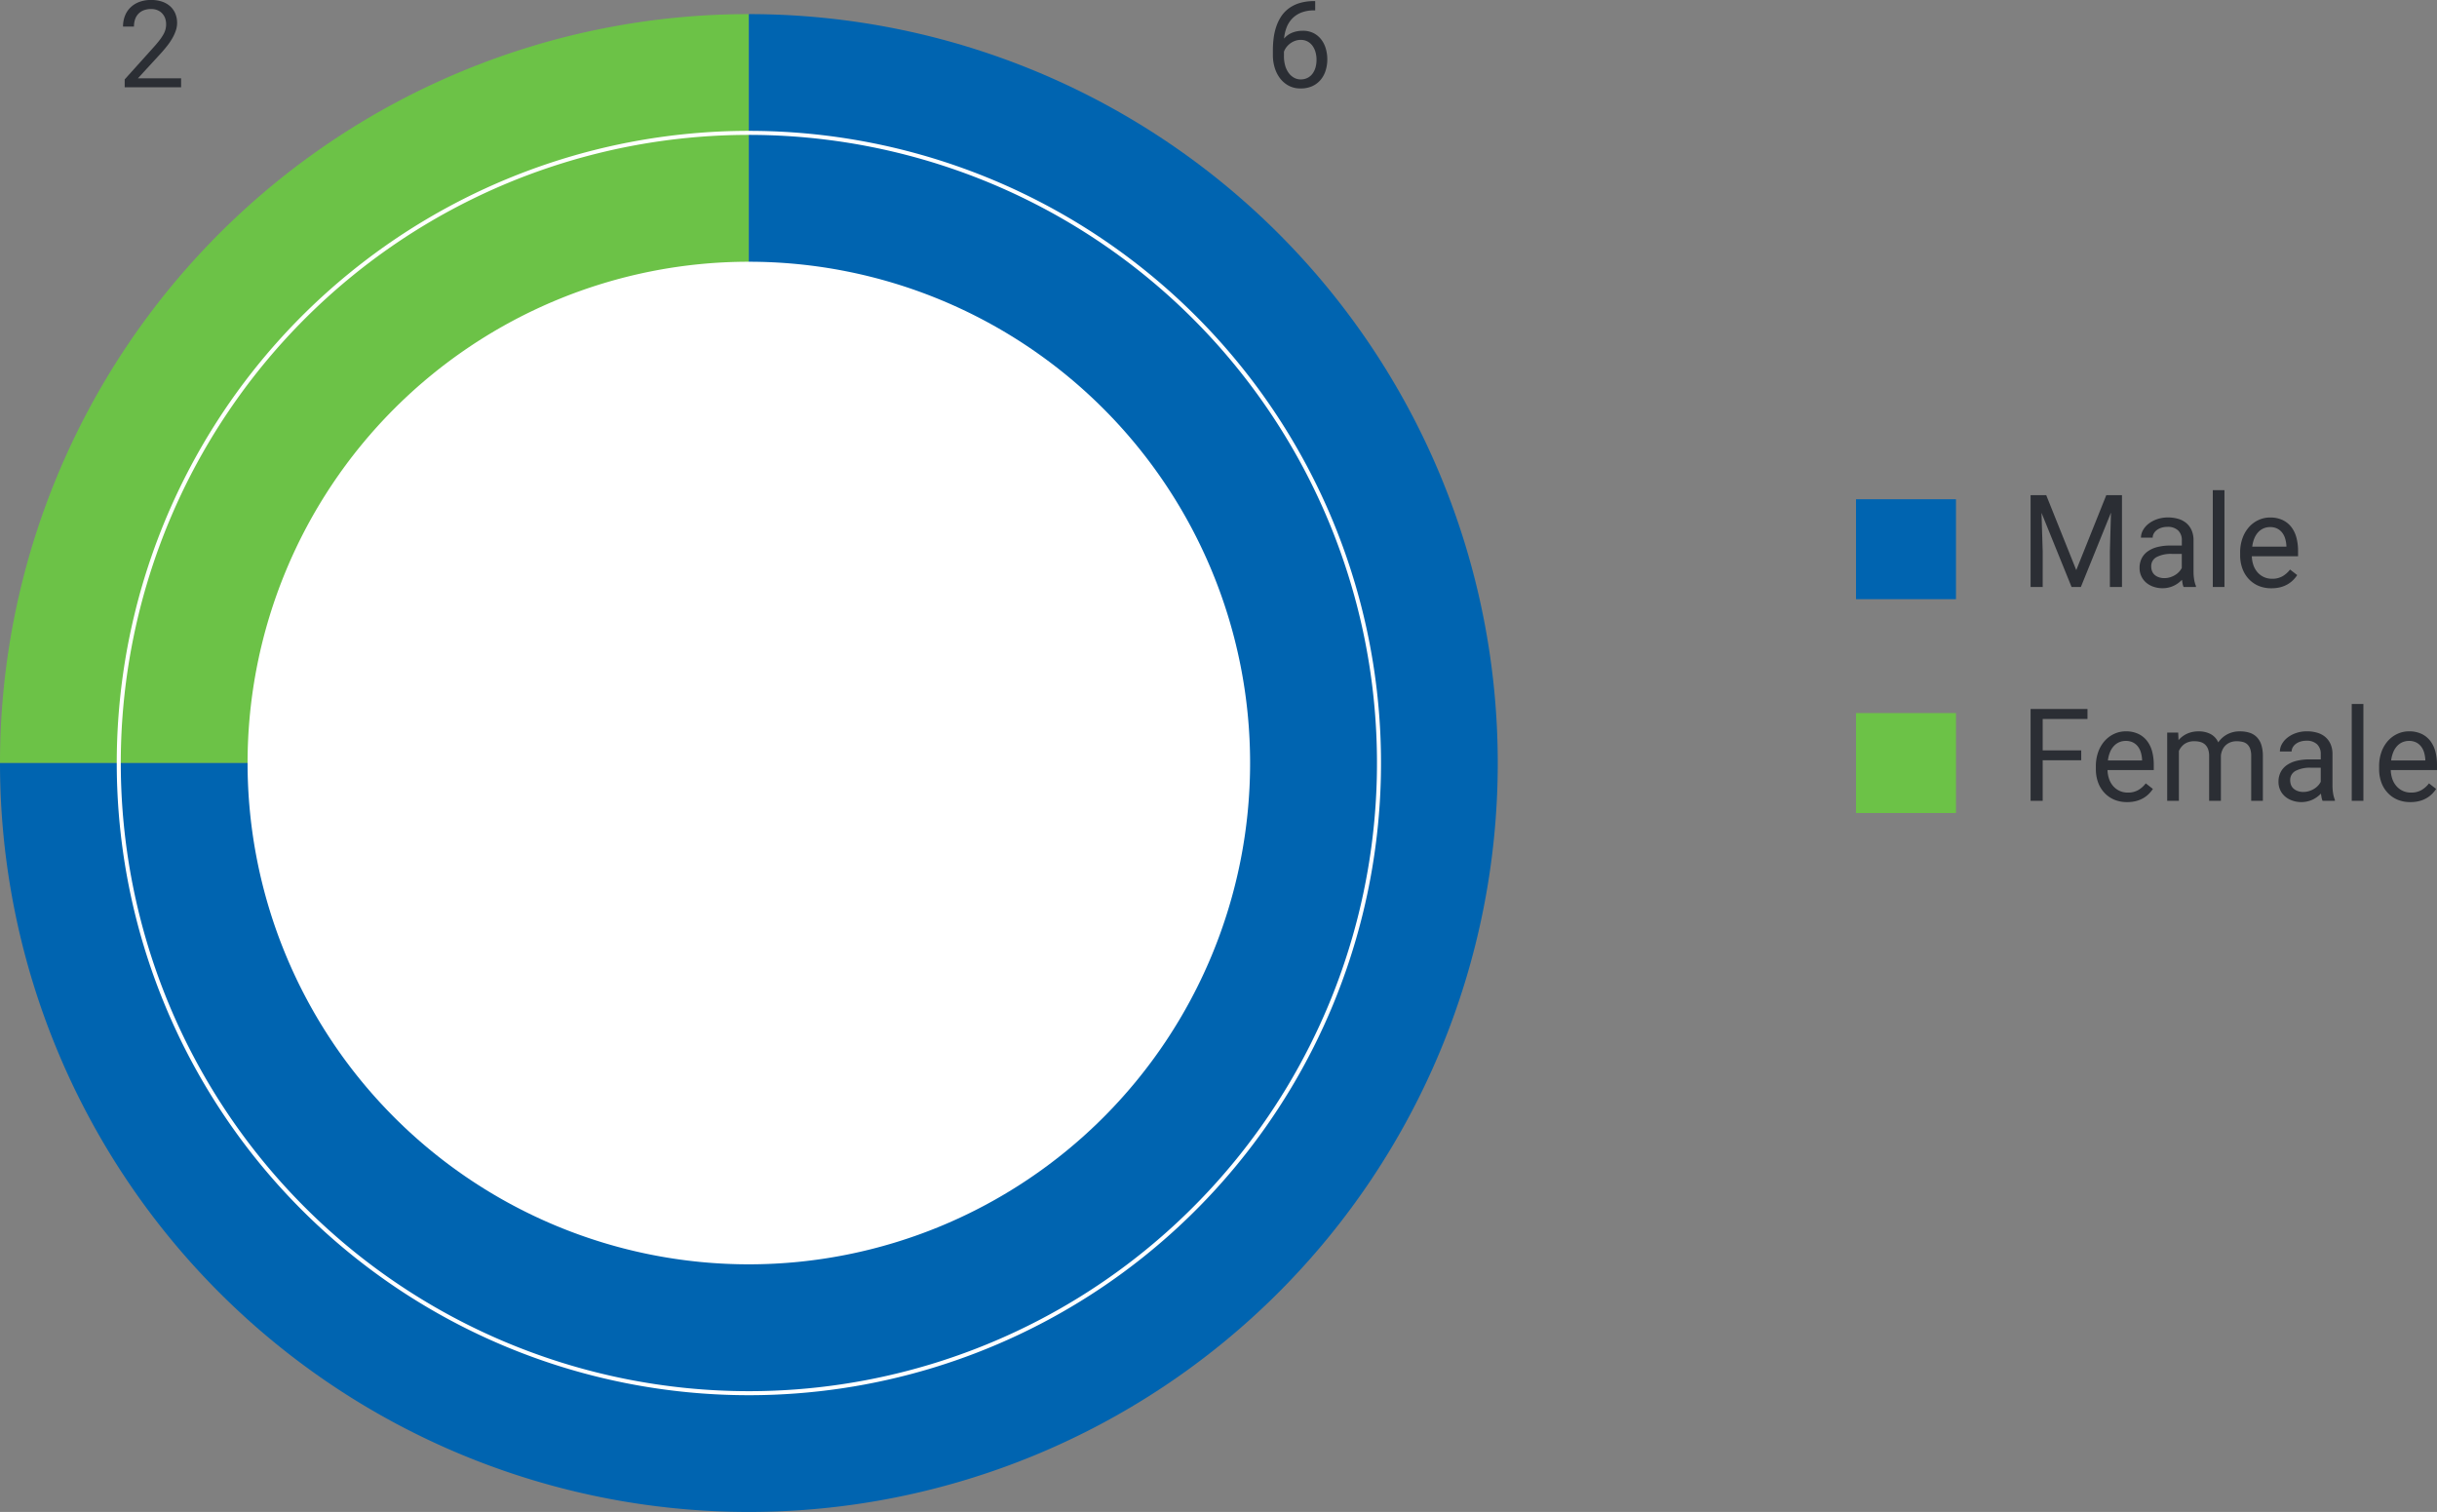
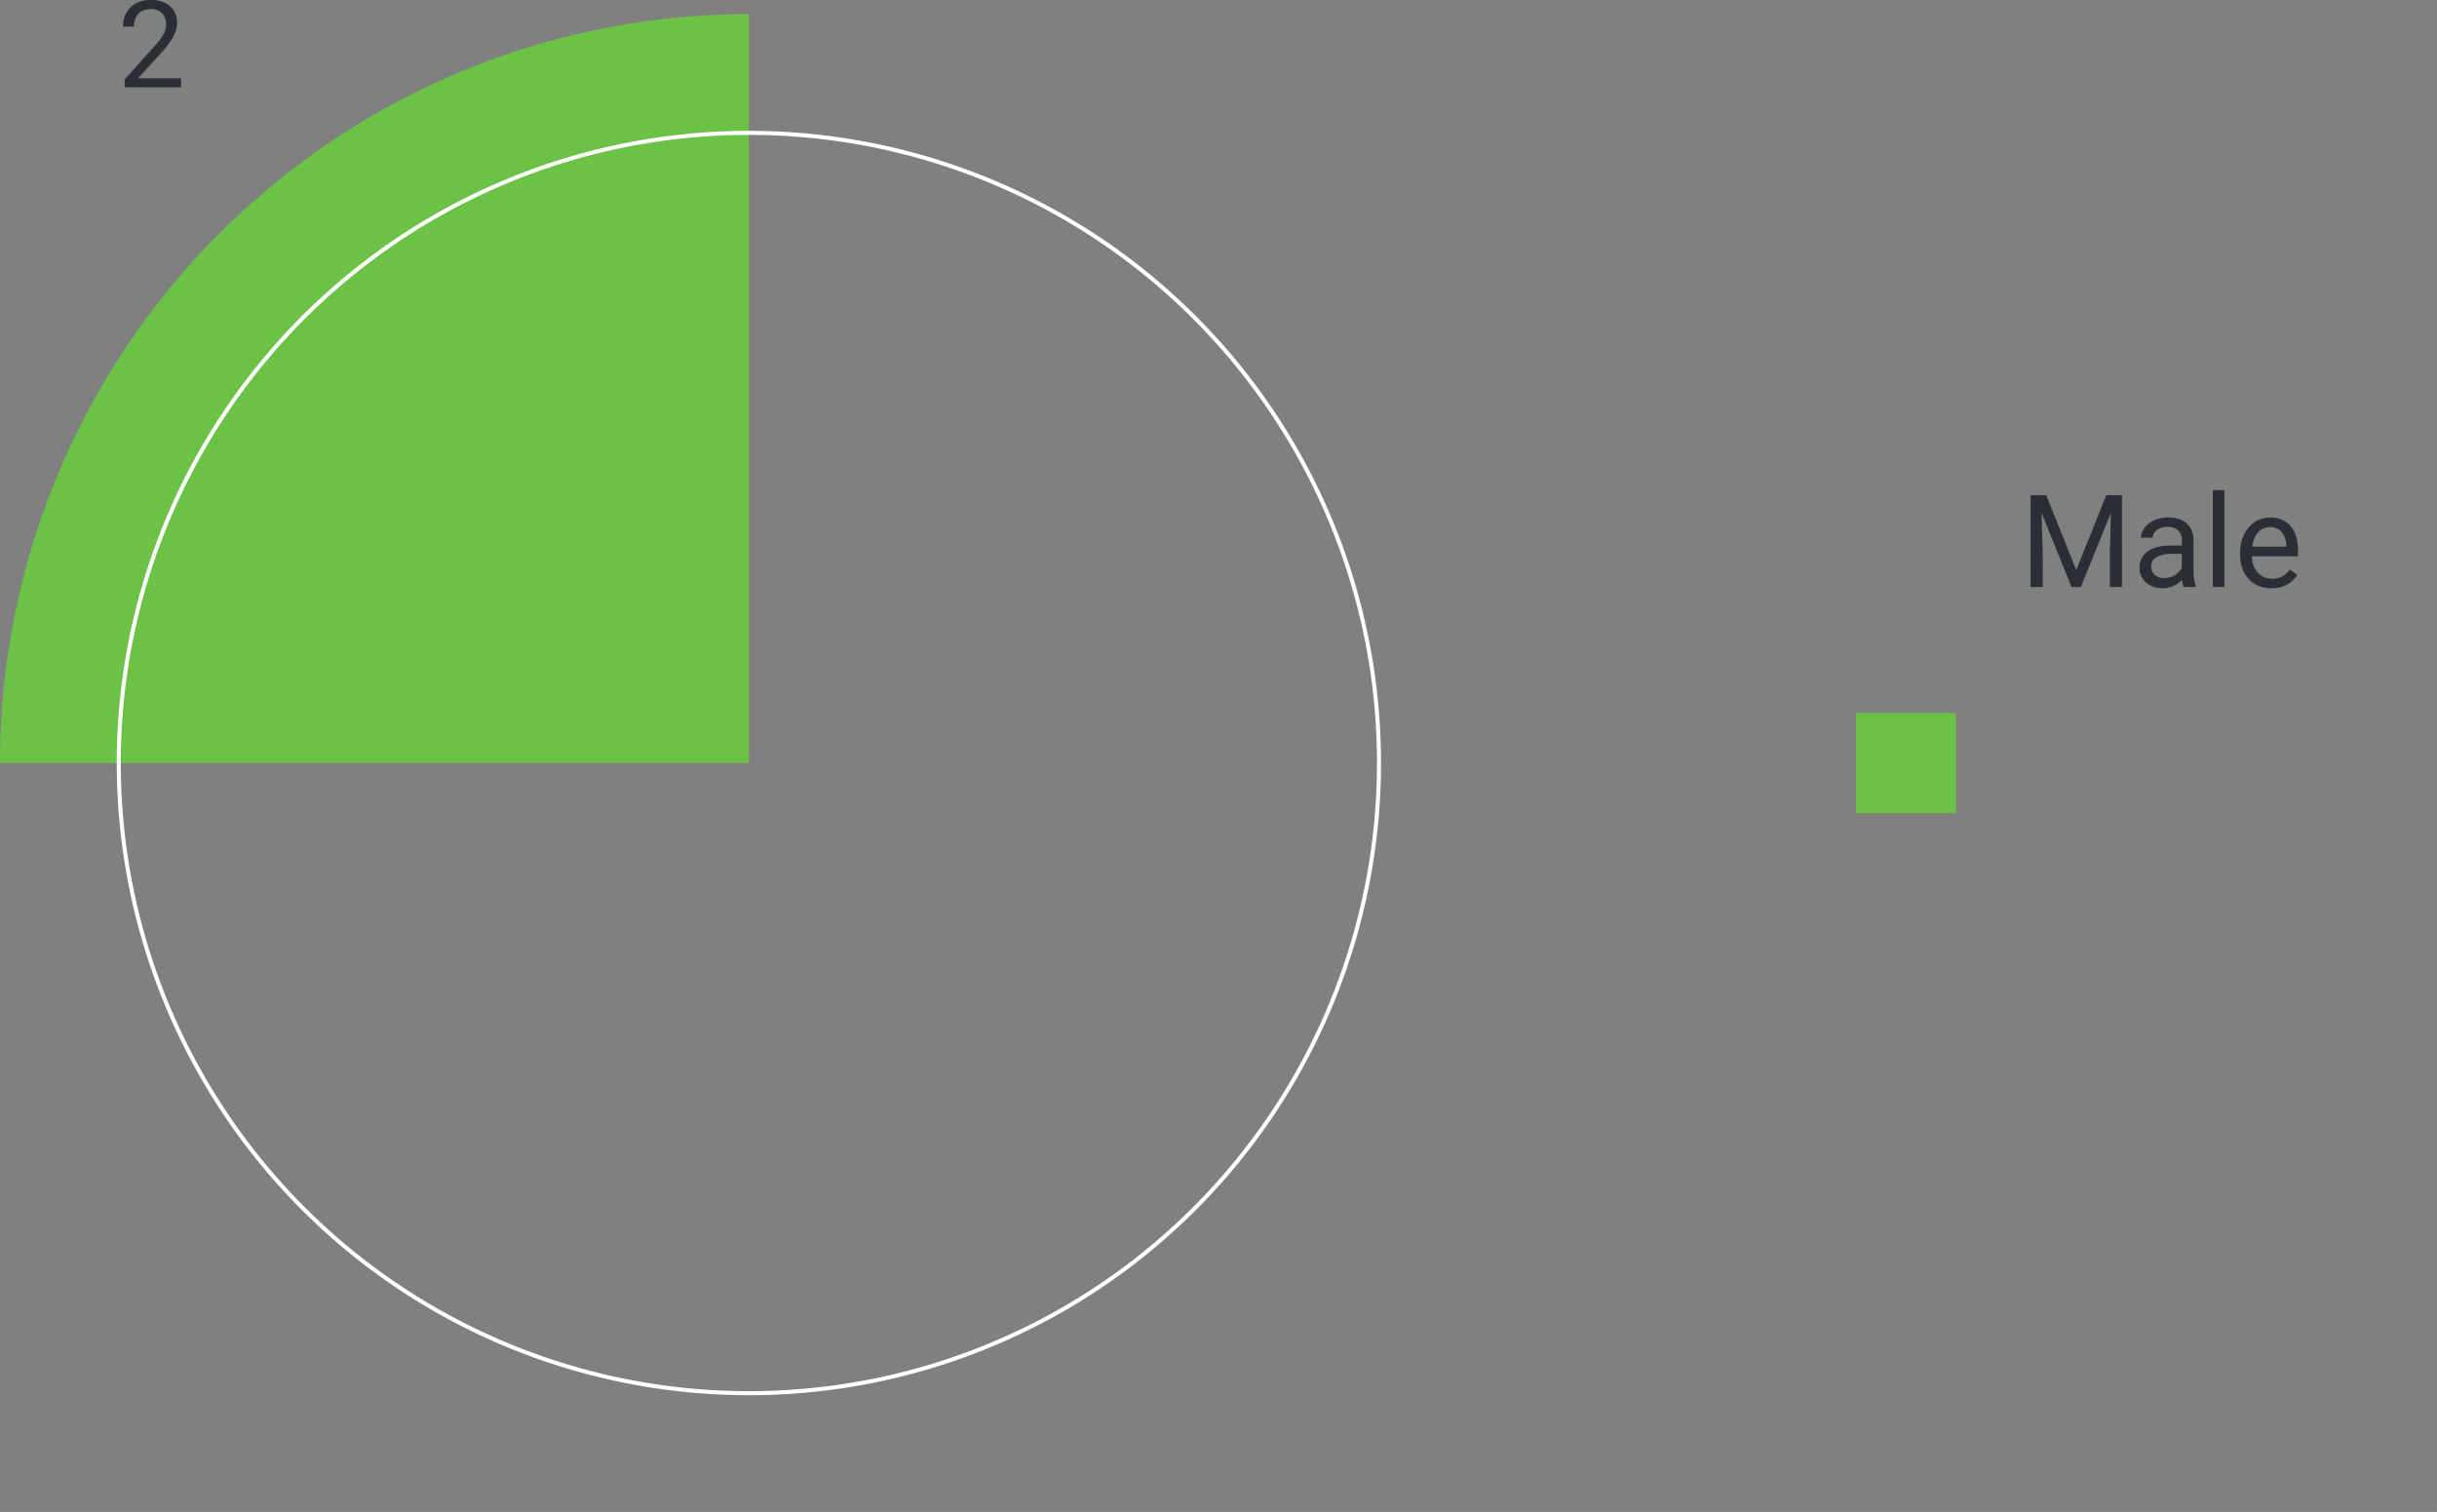
<svg xmlns="http://www.w3.org/2000/svg" width="301.883" height="187.283" viewBox="0 0 301.883 187.283">
  <rect x="0" y="0" width="301.883" height="187.283" fill="#808080" stroke="none" />
  <g id="Group_157012" data-name="Group 157012" transform="translate(-643.754 -7392.932)">
    <path id="Path_33083" data-name="Path 33083" d="M47.814,47.814H-44.953A92.767,92.767,0,0,1,47.814-44.953Z" transform="translate(688.707 7439.633)" fill="#6cc247" />
-     <path id="Path_33084" data-name="Path 33084" d="M47.814,47.814V-44.953A92.767,92.767,0,1,1-44.953,47.814Z" transform="translate(688.707 7439.633)" fill="#0064b0" />
-     <path id="Path_33089" data-name="Path 33089" d="M32.005,64.009a62.094,62.094,0,1,0-62.1-62.1,62.1,62.1,0,0,0,62.1,62.1" transform="translate(704.517 7485.532)" fill="#fff" />
-     <path id="Path_33109" data-name="Path 33109" d="M6.2-10.671v1.15H6.072a4.183,4.183,0,0,0-1.655.293,3.168,3.168,0,0,0-1.121.78,3.342,3.342,0,0,0-.667,1.117,5.141,5.141,0,0,0-.286,1.3,2.614,2.614,0,0,1,1.029-.736,3.456,3.456,0,0,1,1.271-.231,2.9,2.9,0,0,1,1.373.3,2.824,2.824,0,0,1,.948.8,3.383,3.383,0,0,1,.553,1.124A4.682,4.682,0,0,1,7.7-3.479a4.643,4.643,0,0,1-.212,1.425A3.284,3.284,0,0,1,6.855-.9a2.968,2.968,0,0,1-1.033.769A3.4,3.4,0,0,1,4.395.146,3.051,3.051,0,0,1,2.886-.212a3.32,3.32,0,0,1-1.073-.941,4.145,4.145,0,0,1-.641-1.315A5.262,5.262,0,0,1,.959-3.94v-.637a12.183,12.183,0,0,1,.092-1.49A7.248,7.248,0,0,1,1.37-7.489a5.55,5.55,0,0,1,.6-1.26A3.951,3.951,0,0,1,2.919-9.76a4.354,4.354,0,0,1,1.348-.67,6.11,6.11,0,0,1,1.805-.242Zm-1.78,4.8a2.1,2.1,0,0,0-.688.114,2.322,2.322,0,0,0-.6.311,2.359,2.359,0,0,0-.483.465,2.051,2.051,0,0,0-.319.575v.5A4.206,4.206,0,0,0,2.494-2.64a2.876,2.876,0,0,0,.461.916,1.99,1.99,0,0,0,.663.56,1.689,1.689,0,0,0,.776.19,1.874,1.874,0,0,0,.835-.179,1.746,1.746,0,0,0,.619-.505,2.317,2.317,0,0,0,.385-.773,3.458,3.458,0,0,0,.132-.981,3.478,3.478,0,0,0-.121-.919,2.459,2.459,0,0,0-.363-.784,1.836,1.836,0,0,0-.608-.546A1.725,1.725,0,0,0,4.417-5.867Z" transform="translate(800.473 7403.742)" fill="#2b2e34" />
    <path id="Path_33110" data-name="Path 33110" d="M7.874,0H.886V-.974L4.38-4.856q.483-.535.8-.945a5.786,5.786,0,0,0,.505-.751,2.677,2.677,0,0,0,.26-.637,2.511,2.511,0,0,0,.073-.6A2.19,2.19,0,0,0,5.9-8.536a1.766,1.766,0,0,0-.359-.6,1.684,1.684,0,0,0-.579-.406,1.962,1.962,0,0,0-.791-.15,2.506,2.506,0,0,0-.941.161,1.806,1.806,0,0,0-.663.447,1.85,1.85,0,0,0-.4.685,2.8,2.8,0,0,0-.132.883H.681A3.626,3.626,0,0,1,.9-8.8a2.934,2.934,0,0,1,.663-1.047,3.136,3.136,0,0,1,1.091-.707,4.053,4.053,0,0,1,1.509-.26,4.146,4.146,0,0,1,1.351.205,2.856,2.856,0,0,1,1.011.582,2.518,2.518,0,0,1,.634.9,3,3,0,0,1,.22,1.165,2.933,2.933,0,0,1-.161.945,5.362,5.362,0,0,1-.432.948,7.76,7.76,0,0,1-.637.938q-.366.465-.769.912L2.52-1.106H7.874Z" transform="translate(658.314 7403.742)" fill="#2b2e34" />
-     <path id="Path_33095" data-name="Path 33095" d="M361.334-50.721h12.382V-63.1H361.334Z" transform="translate(512.334 7517.873)" fill="#0064b0" />
    <path id="Path_33105" data-name="Path 33105" d="M11.18-11.375,14.9-2.094l3.719-9.281h1.945V0h-1.5V-4.43L19.2-9.211,15.469,0H14.32L10.594-9.187l.148,4.758V0h-1.5V-11.375ZM28.2,0a1.566,1.566,0,0,1-.125-.395q-.047-.238-.078-.5a3.849,3.849,0,0,1-.457.4,3.274,3.274,0,0,1-.555.336,3.158,3.158,0,0,1-.652.227,3.258,3.258,0,0,1-.742.082,3.365,3.365,0,0,1-1.176-.2,2.738,2.738,0,0,1-.9-.531,2.34,2.34,0,0,1-.574-.793,2.387,2.387,0,0,1-.2-.98,2.6,2.6,0,0,1,.266-1.2,2.392,2.392,0,0,1,.762-.871,3.592,3.592,0,0,1,1.2-.531,6.347,6.347,0,0,1,1.57-.18h1.438v-.664A1.623,1.623,0,0,0,27.523-7a1.821,1.821,0,0,0-1.336-.449,2.387,2.387,0,0,0-.742.109,1.891,1.891,0,0,0-.574.293,1.366,1.366,0,0,0-.371.426,1.042,1.042,0,0,0-.133.508H22.914a1.887,1.887,0,0,1,.238-.9,2.636,2.636,0,0,1,.676-.8,3.576,3.576,0,0,1,1.059-.578,4.087,4.087,0,0,1,1.387-.223,4.374,4.374,0,0,1,1.27.176,2.71,2.71,0,0,1,1,.531,2.456,2.456,0,0,1,.648.887,3.055,3.055,0,0,1,.234,1.242v3.93a5.823,5.823,0,0,0,.074.9,3.393,3.393,0,0,0,.223.816V0ZM25.8-1.1a2.408,2.408,0,0,0,.734-.109,2.742,2.742,0,0,0,.625-.285,2.327,2.327,0,0,0,.488-.4,1.97,1.97,0,0,0,.324-.469V-4.1h-1.2a3.879,3.879,0,0,0-1.914.387,1.263,1.263,0,0,0-.672,1.168,1.583,1.583,0,0,0,.1.57,1.2,1.2,0,0,0,.309.457,1.535,1.535,0,0,0,.508.3A1.979,1.979,0,0,0,25.8-1.1ZM33.258,0H31.813V-12h1.445Zm5.82.156a4.036,4.036,0,0,1-1.6-.3A3.566,3.566,0,0,1,36.258-1a3.746,3.746,0,0,1-.781-1.293A4.756,4.756,0,0,1,35.2-3.93v-.328A5.165,5.165,0,0,1,35.512-6.1a4.139,4.139,0,0,1,.824-1.367,3.564,3.564,0,0,1,1.18-.848A3.39,3.39,0,0,1,38.9-8.609a3.566,3.566,0,0,1,1.563.316,2.963,2.963,0,0,1,1.082.871,3.7,3.7,0,0,1,.629,1.313,6.352,6.352,0,0,1,.2,1.648v.648H36.648a3.62,3.62,0,0,0,.191,1.094,2.668,2.668,0,0,0,.5.883,2.377,2.377,0,0,0,.781.594,2.368,2.368,0,0,0,1.035.219,2.517,2.517,0,0,0,1.3-.312,3.259,3.259,0,0,0,.93-.828l.883.688a3.861,3.861,0,0,1-.492.605,3.357,3.357,0,0,1-.676.523,3.556,3.556,0,0,1-.887.367A4.3,4.3,0,0,1,39.078.156ZM38.9-7.422a1.991,1.991,0,0,0-.8.16,2,2,0,0,0-.656.465,2.5,2.5,0,0,0-.48.758A3.841,3.841,0,0,0,36.7-5H40.93v-.109a4,4,0,0,0-.137-.836,2.27,2.27,0,0,0-.352-.742,1.812,1.812,0,0,0-.613-.531A1.933,1.933,0,0,0,38.9-7.422Z" transform="translate(886.051 7465.643)" fill="#2b2e34" />
    <path id="Path_33096" data-name="Path 33096" d="M361.334-37.886h12.382V-50.268H361.334Z" transform="translate(512.334 7531.525)" fill="#6cc247" />
-     <path id="Path_33101" data-name="Path 33101" d="M15.516-5.023H10.742V0h-1.5V-11.375h7.047v1.234H10.742V-6.25h4.773ZM21.2.156a4.036,4.036,0,0,1-1.6-.3A3.566,3.566,0,0,1,18.383-1,3.746,3.746,0,0,1,17.6-2.289a4.756,4.756,0,0,1-.273-1.641v-.328A5.165,5.165,0,0,1,17.637-6.1a4.139,4.139,0,0,1,.824-1.367,3.564,3.564,0,0,1,1.18-.848,3.39,3.39,0,0,1,1.383-.293,3.566,3.566,0,0,1,1.563.316,2.963,2.963,0,0,1,1.082.871A3.7,3.7,0,0,1,24.3-6.109a6.352,6.352,0,0,1,.2,1.648v.648H18.773a3.62,3.62,0,0,0,.191,1.094,2.668,2.668,0,0,0,.5.883,2.377,2.377,0,0,0,.781.594,2.368,2.368,0,0,0,1.035.219,2.517,2.517,0,0,0,1.3-.312,3.259,3.259,0,0,0,.93-.828l.883.688a3.861,3.861,0,0,1-.492.605,3.357,3.357,0,0,1-.676.523,3.556,3.556,0,0,1-.887.367A4.3,4.3,0,0,1,21.2.156Zm-.18-7.578a1.991,1.991,0,0,0-.8.16,2,2,0,0,0-.656.465,2.5,2.5,0,0,0-.48.758A3.841,3.841,0,0,0,18.82-5h4.234v-.109a4,4,0,0,0-.137-.836,2.27,2.27,0,0,0-.352-.742,1.812,1.812,0,0,0-.613-.531A1.933,1.933,0,0,0,21.023-7.422Zm6.508-1.031.039.938a3.07,3.07,0,0,1,1.059-.8,3.4,3.4,0,0,1,1.449-.289,3.119,3.119,0,0,1,1.449.324,2.153,2.153,0,0,1,.965,1.035,3.2,3.2,0,0,1,1.1-.984,3.242,3.242,0,0,1,1.6-.375,3.775,3.775,0,0,1,1.2.176,2.178,2.178,0,0,1,.887.551,2.415,2.415,0,0,1,.551.953,4.477,4.477,0,0,1,.188,1.375V0H36.57V-5.562a2.591,2.591,0,0,0-.129-.883,1.378,1.378,0,0,0-.363-.562,1.3,1.3,0,0,0-.57-.293,3.129,3.129,0,0,0-.742-.082,2.071,2.071,0,0,0-.789.141,1.837,1.837,0,0,0-.59.379A1.787,1.787,0,0,0,33-6.3a2.279,2.279,0,0,0-.184.691V0H31.359V-5.555a2.423,2.423,0,0,0-.129-.84,1.447,1.447,0,0,0-.363-.566,1.429,1.429,0,0,0-.566-.32,2.547,2.547,0,0,0-.746-.1,2.088,2.088,0,0,0-1.242.336,2.071,2.071,0,0,0-.7.875V0H26.164V-8.453ZM45.414,0a1.566,1.566,0,0,1-.125-.395q-.047-.238-.078-.5a3.849,3.849,0,0,1-.457.4,3.274,3.274,0,0,1-.555.336,3.158,3.158,0,0,1-.652.227A3.258,3.258,0,0,1,42.8.156a3.364,3.364,0,0,1-1.176-.2,2.738,2.738,0,0,1-.9-.531,2.34,2.34,0,0,1-.574-.793,2.387,2.387,0,0,1-.2-.98,2.6,2.6,0,0,1,.266-1.2,2.392,2.392,0,0,1,.762-.871,3.592,3.592,0,0,1,1.2-.531,6.347,6.347,0,0,1,1.57-.18h1.438v-.664A1.623,1.623,0,0,0,44.734-7,1.821,1.821,0,0,0,43.4-7.445a2.387,2.387,0,0,0-.742.109,1.891,1.891,0,0,0-.574.293,1.366,1.366,0,0,0-.371.426,1.041,1.041,0,0,0-.133.508H40.125a1.887,1.887,0,0,1,.238-.9,2.636,2.636,0,0,1,.676-.8A3.576,3.576,0,0,1,42.1-8.387a4.087,4.087,0,0,1,1.387-.223,4.374,4.374,0,0,1,1.27.176,2.71,2.71,0,0,1,1,.531,2.456,2.456,0,0,1,.648.887,3.055,3.055,0,0,1,.234,1.242v3.93a5.823,5.823,0,0,0,.074.9,3.394,3.394,0,0,0,.223.816V0Zm-2.4-1.1a2.408,2.408,0,0,0,.734-.109,2.742,2.742,0,0,0,.625-.285,2.327,2.327,0,0,0,.488-.4,1.97,1.97,0,0,0,.324-.469V-4.1h-1.2a3.879,3.879,0,0,0-1.914.387A1.263,1.263,0,0,0,41.4-2.547a1.583,1.583,0,0,0,.1.57,1.2,1.2,0,0,0,.309.457,1.535,1.535,0,0,0,.508.3A1.979,1.979,0,0,0,43.016-1.1ZM50.469,0H49.023V-12h1.445Zm5.82.156a4.036,4.036,0,0,1-1.6-.3A3.566,3.566,0,0,1,53.469-1a3.746,3.746,0,0,1-.781-1.293,4.756,4.756,0,0,1-.273-1.641v-.328A5.165,5.165,0,0,1,52.723-6.1a4.139,4.139,0,0,1,.824-1.367,3.564,3.564,0,0,1,1.18-.848,3.39,3.39,0,0,1,1.383-.293,3.566,3.566,0,0,1,1.563.316,2.963,2.963,0,0,1,1.082.871,3.7,3.7,0,0,1,.629,1.313,6.352,6.352,0,0,1,.2,1.648v.648H53.859a3.62,3.62,0,0,0,.191,1.094,2.668,2.668,0,0,0,.5.883,2.377,2.377,0,0,0,.781.594,2.368,2.368,0,0,0,1.035.219,2.517,2.517,0,0,0,1.3-.312,3.259,3.259,0,0,0,.93-.828l.883.688a3.861,3.861,0,0,1-.492.605,3.357,3.357,0,0,1-.676.523,3.556,3.556,0,0,1-.887.367A4.3,4.3,0,0,1,56.289.156Zm-.18-7.578a1.991,1.991,0,0,0-.8.16,2,2,0,0,0-.656.465,2.5,2.5,0,0,0-.48.758A3.841,3.841,0,0,0,53.906-5h4.234v-.109A4,4,0,0,0,58-5.945a2.27,2.27,0,0,0-.352-.742,1.812,1.812,0,0,0-.613-.531A1.933,1.933,0,0,0,56.109-7.422Z" transform="translate(886.051 7492.129)" fill="#2b2e34" />
    <path id="Path_33098" data-name="Path 33098" d="M40.232,80.463A78.056,78.056,0,1,0-37.824,2.408,78.056,78.056,0,0,0,40.232,80.463Z" transform="translate(696.29 7485.04)" fill="none" stroke="#fff" stroke-width="0.5" />
  </g>
</svg>